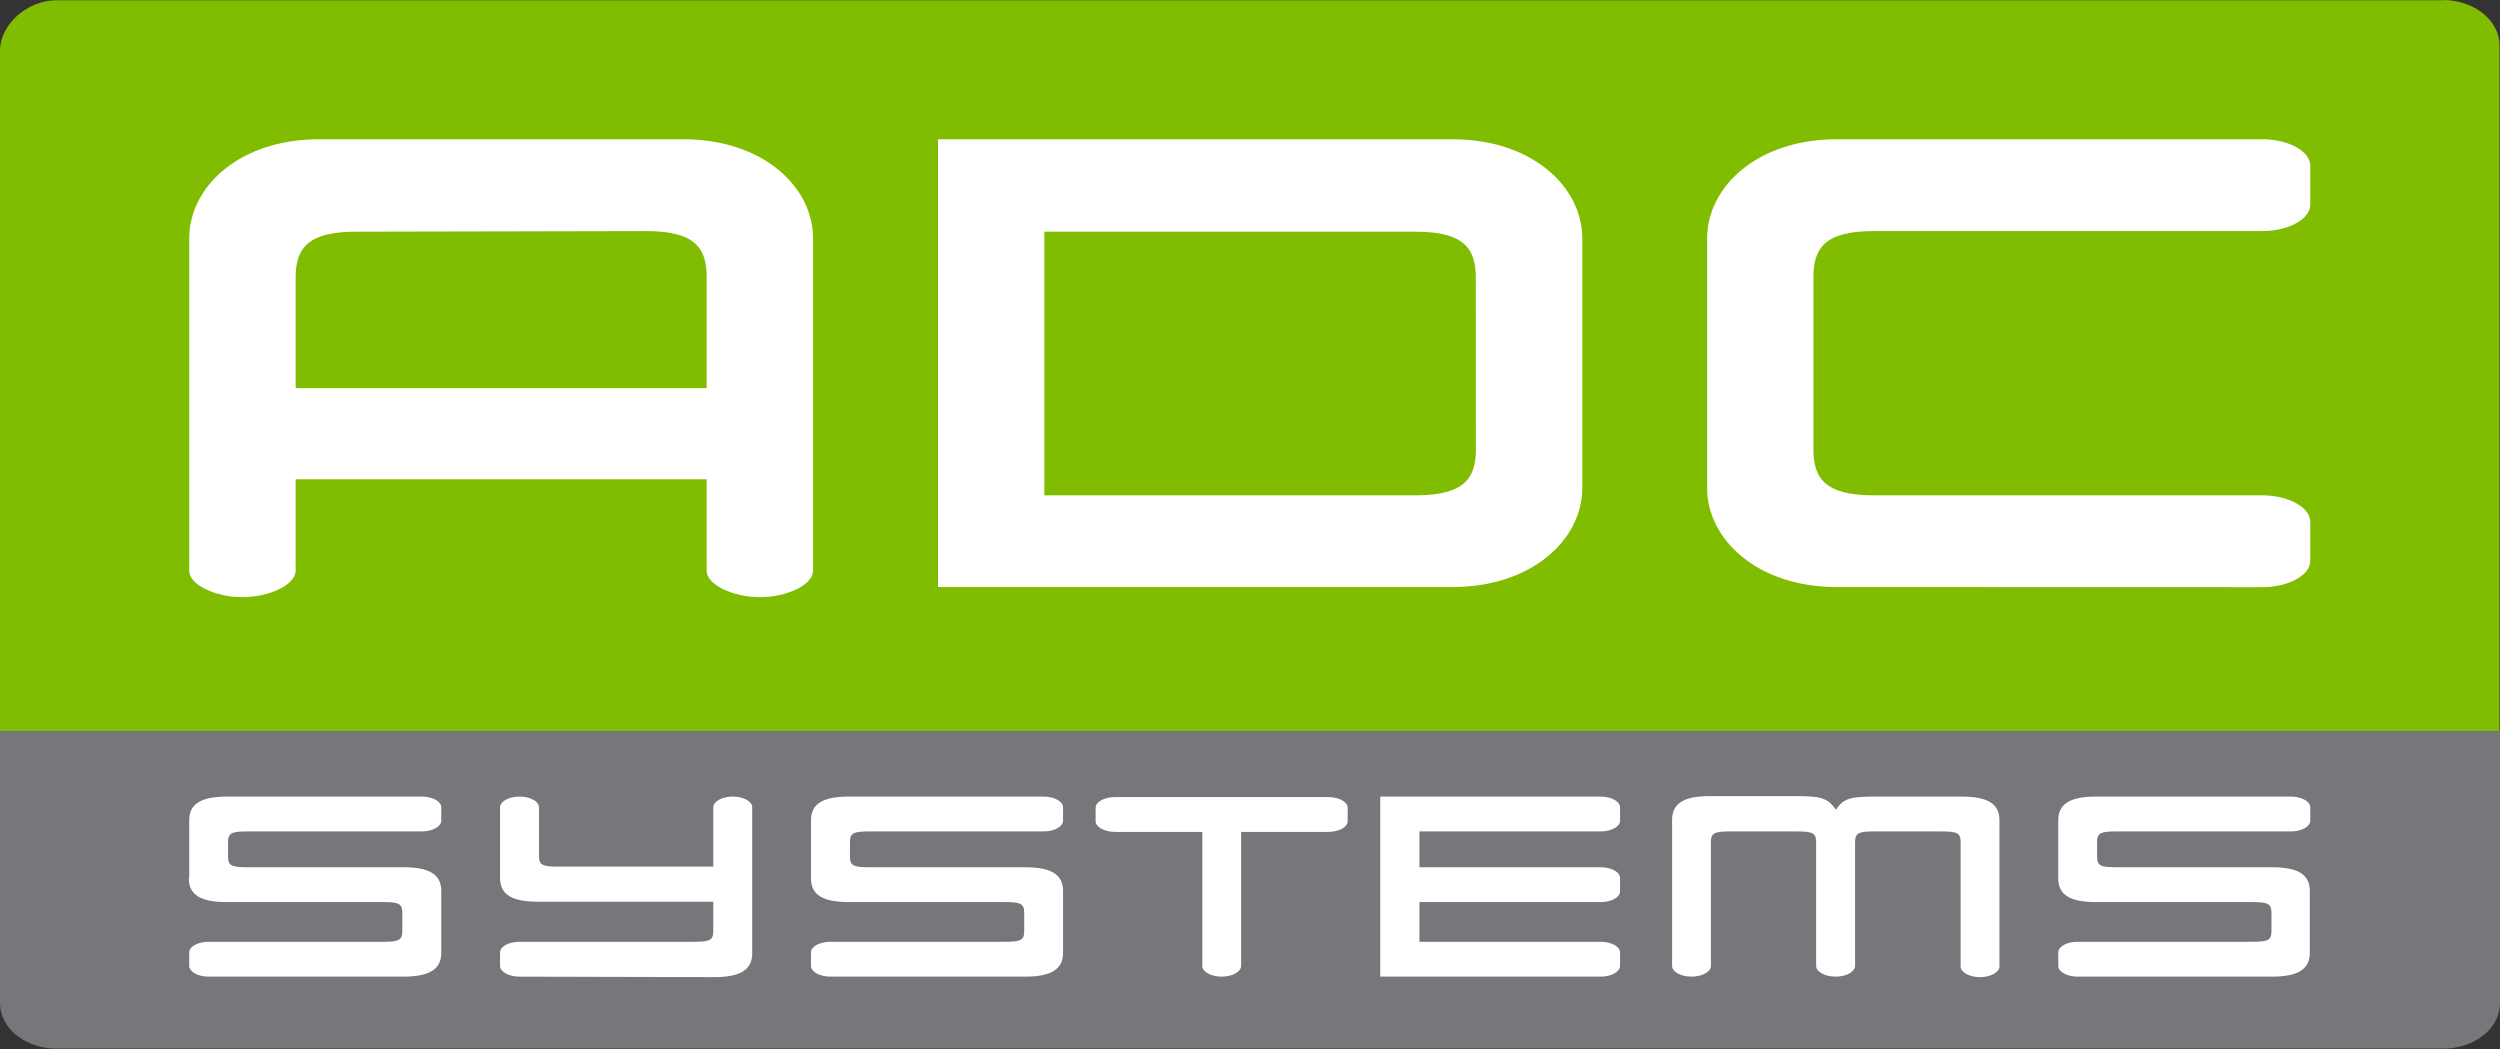
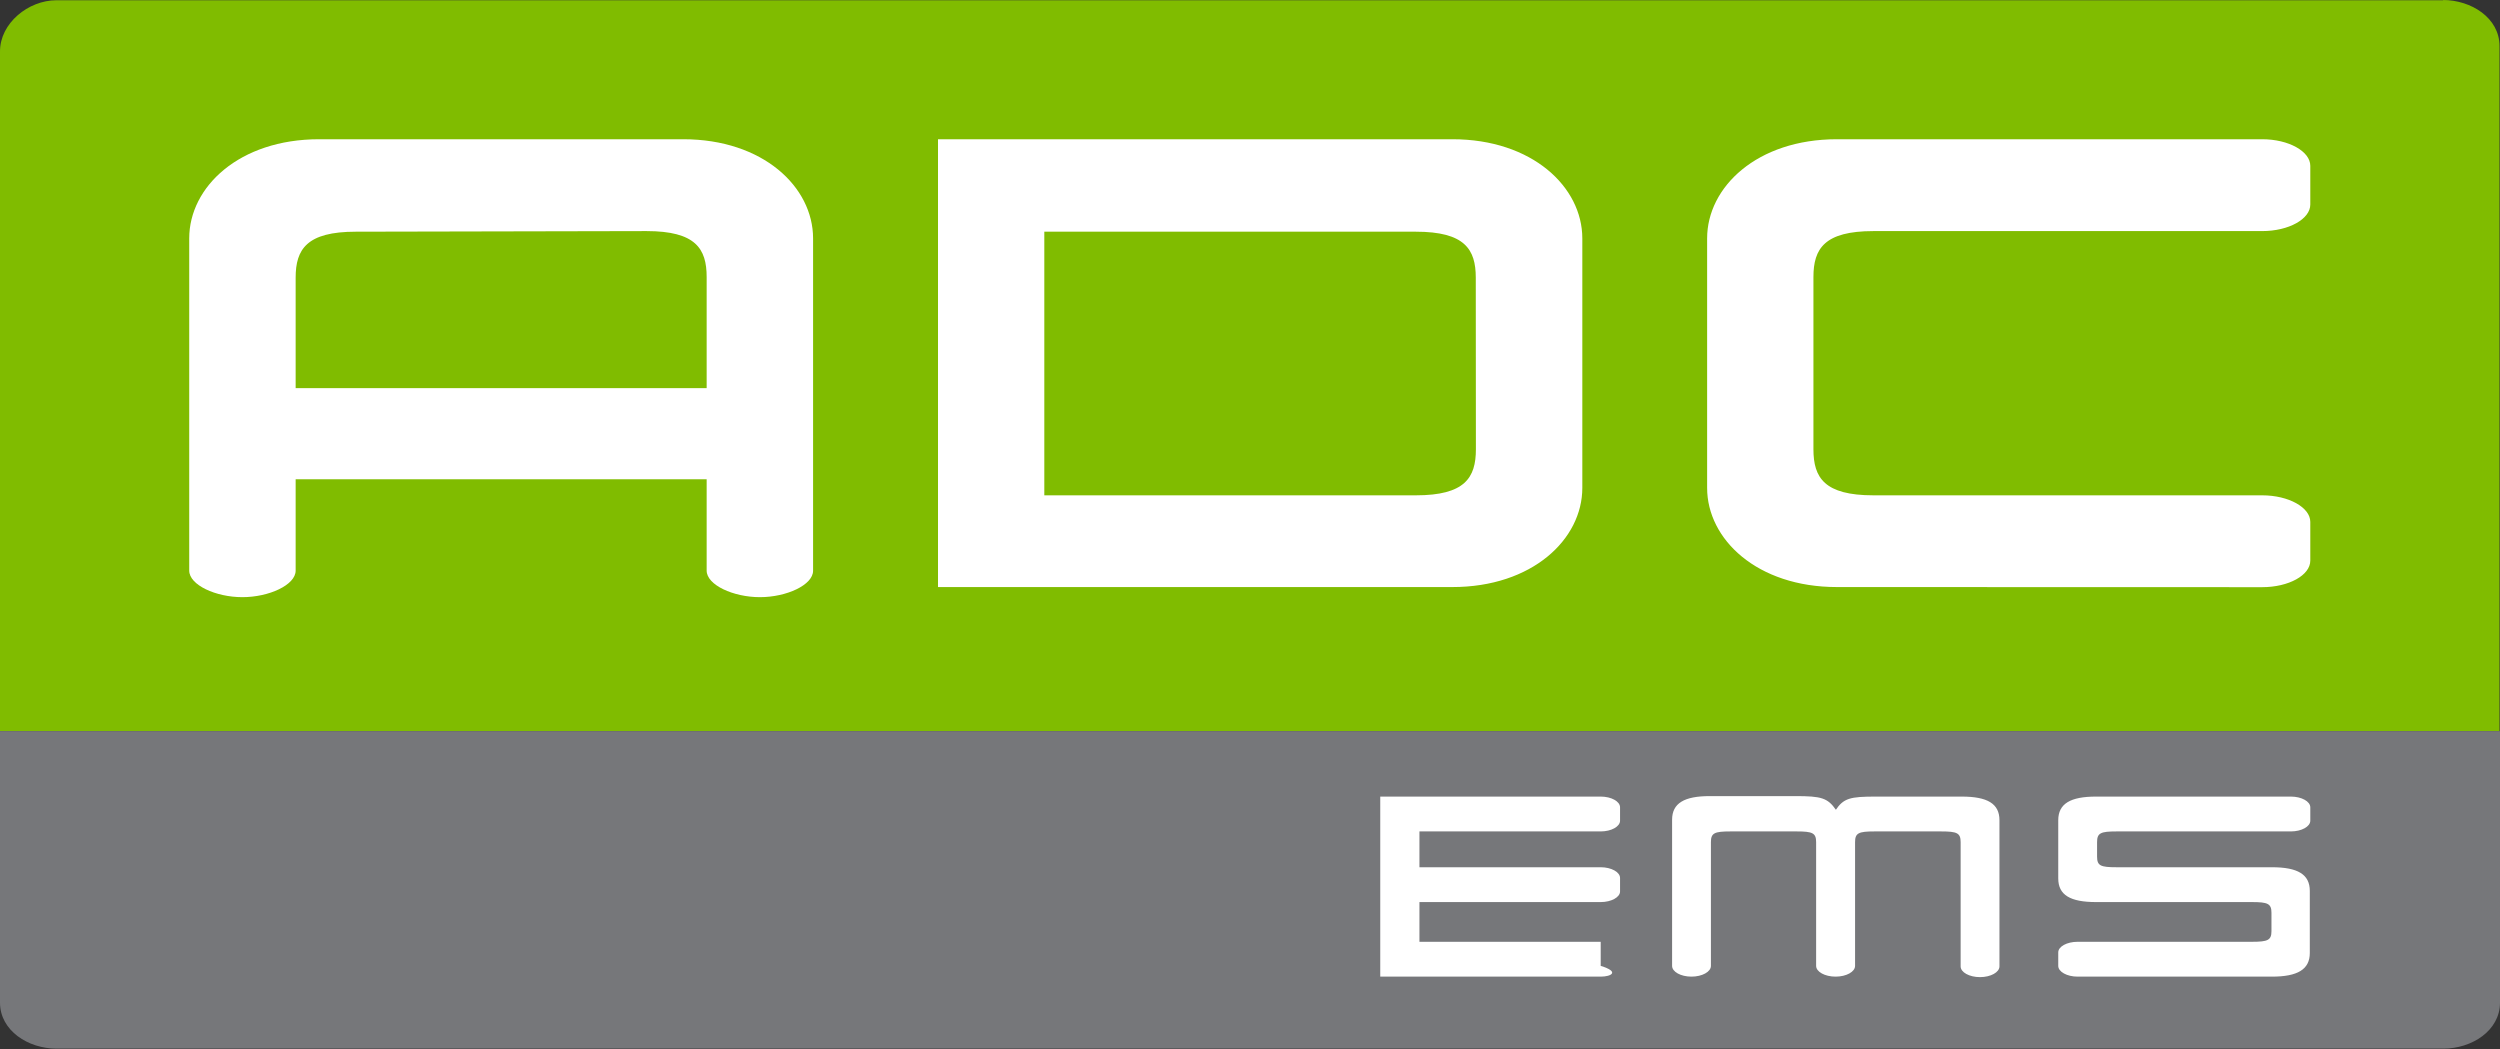
<svg xmlns="http://www.w3.org/2000/svg" width="193" height="81" viewBox="0 0 193 81" fill="none">
  <rect x="0" y="0" width="193" height="81" fill="#333333" stroke="none" />
  <path d="M188.632 0.019H4.359C2.184 0.019 0 1.796 0 3.969V56.446H192.962V3.555C192.962 1.382 190.778 0 188.594 0" fill="#80BC00" />
  <path d="M0 77.399C0 79.572 2.184 80.954 4.359 80.954H188.632C190.816 80.954 193 79.572 193 77.399V56.446H0V77.399Z" fill="#76777A" />
-   <path d="M14.608 67.816V63.321C14.608 62.041 15.553 61.496 17.529 61.496H32.562C33.394 61.496 34.066 61.872 34.066 62.324V63.358C34.066 63.81 33.394 64.186 32.562 64.186H19.108C17.879 64.186 17.605 64.308 17.605 65.013V66.132C17.605 66.838 17.879 66.951 19.108 66.951H31.144C33.139 66.951 34.066 67.506 34.066 68.775V73.572C34.066 74.841 33.12 75.396 31.144 75.396H16.101C15.279 75.396 14.608 75.02 14.608 74.568V73.524C14.608 73.073 15.279 72.706 16.101 72.706H29.565C30.785 72.706 31.059 72.584 31.059 71.879V70.468C31.059 69.763 30.785 69.64 29.565 69.64H17.501C15.506 69.64 14.579 69.095 14.579 67.816" fill="white" />
-   <path d="M40.107 75.396C39.275 75.396 38.604 75.02 38.604 74.568V73.524C38.604 73.073 39.275 72.706 40.107 72.706H53.571C54.79 72.706 55.065 72.584 55.065 71.879V69.612H41.525C39.54 69.612 38.604 69.067 38.604 67.788V62.324C38.604 61.872 39.275 61.496 40.107 61.496C40.939 61.496 41.61 61.872 41.61 62.324V66.085C41.61 66.791 41.885 66.904 43.104 66.904H55.065V62.324C55.065 61.872 55.736 61.496 56.568 61.496C57.4 61.496 58.071 61.872 58.071 62.324V73.609C58.071 74.879 57.126 75.434 55.15 75.434L40.107 75.396Z" fill="white" />
-   <path d="M62.609 67.816V63.321C62.609 62.041 63.555 61.496 65.531 61.496H80.573C81.396 61.496 82.067 61.872 82.067 62.324V63.358C82.067 63.81 81.396 64.186 80.573 64.186H67.11C65.89 64.186 65.616 64.308 65.616 65.013V66.132C65.616 66.838 65.89 66.951 67.11 66.951H79.146C81.141 66.951 82.067 67.506 82.067 68.775V73.572C82.067 74.841 81.122 75.396 79.146 75.396H64.113C63.281 75.396 62.609 75.02 62.609 74.568V73.524C62.609 73.073 63.281 72.706 64.113 72.706H77.567C78.796 72.706 79.07 72.584 79.07 71.879V70.468C79.07 69.763 78.796 69.64 77.567 69.64H65.531C63.536 69.64 62.609 69.095 62.609 67.816Z" fill="white" />
-   <path d="M95.814 74.568C95.814 75.02 95.143 75.396 94.311 75.396C93.479 75.396 92.817 75.02 92.817 74.568V64.223H86.086C85.254 64.223 84.582 63.847 84.582 63.396V62.361C84.582 61.91 85.254 61.534 86.086 61.534H102.537C103.369 61.534 104.04 61.91 104.04 62.361V63.396C104.04 63.847 103.369 64.223 102.537 64.223H95.814V74.568Z" fill="white" />
-   <path d="M106.555 61.496H123.574C124.396 61.496 125.068 61.872 125.068 62.324V63.358C125.068 63.81 124.396 64.186 123.574 64.186H109.581V66.951H123.574C124.396 66.951 125.068 67.327 125.068 67.778V68.822C125.068 69.264 124.396 69.64 123.574 69.64H109.581V72.706H123.574C124.396 72.706 125.068 73.073 125.068 73.524V74.568C125.068 75.02 124.396 75.396 123.574 75.396H106.555V61.496Z" fill="white" />
+   <path d="M106.555 61.496H123.574C124.396 61.496 125.068 61.872 125.068 62.324V63.358C125.068 63.81 124.396 64.186 123.574 64.186H109.581V66.951H123.574C124.396 66.951 125.068 67.327 125.068 67.778V68.822C125.068 69.264 124.396 69.64 123.574 69.64H109.581V72.706H123.574V74.568C125.068 75.02 124.396 75.396 123.574 75.396H106.555V61.496Z" fill="white" />
  <path d="M141.698 62.559C142.322 61.618 142.824 61.496 144.819 61.496H151.437C153.432 61.496 154.358 62.042 154.358 63.321V74.606C154.358 75.057 153.687 75.434 152.855 75.434C152.023 75.434 151.361 75.057 151.361 74.606V65.013C151.361 64.308 151.087 64.186 149.858 64.186H144.705C143.485 64.186 143.211 64.308 143.211 65.013V74.568C143.211 75.02 142.54 75.396 141.708 75.396C140.876 75.396 140.205 75.02 140.205 74.568V65.013C140.205 64.308 139.93 64.186 138.711 64.186H133.586C132.357 64.186 132.083 64.308 132.083 65.013V74.568C132.083 75.02 131.412 75.396 130.58 75.396C129.748 75.396 129.086 75.02 129.086 74.568V63.283C129.086 62.004 130.031 61.459 131.998 61.459H138.616C140.611 61.459 141.093 61.6 141.736 62.521" fill="white" />
  <path d="M158.897 67.816V63.321C158.897 62.041 159.842 61.496 161.818 61.496H176.851C177.683 61.496 178.355 61.872 178.355 62.324V63.358C178.355 63.81 177.683 64.186 176.851 64.186H163.397C162.168 64.186 161.894 64.308 161.894 65.013V66.132C161.894 66.838 162.168 66.951 163.397 66.951H175.395C177.39 66.951 178.317 67.506 178.317 68.775V73.572C178.317 74.841 177.371 75.396 175.395 75.396H160.391C159.568 75.396 158.897 75.02 158.897 74.568V73.524C158.897 73.073 159.568 72.706 160.391 72.706H173.854C175.074 72.706 175.357 72.584 175.357 71.879V70.468C175.357 69.763 175.074 69.64 173.854 69.64H161.818C159.823 69.64 158.897 69.095 158.897 67.816Z" fill="white" />
  <path d="M112.124 10.749H72.414V45.321H112.124C118.288 45.321 122.155 41.634 122.155 37.665V18.405C122.155 14.436 118.288 10.749 112.124 10.749ZM113.939 34.684C113.939 36.885 113.088 38.239 109.306 38.239H80.621V17.887H109.297C113.079 17.887 113.93 19.242 113.93 21.433L113.939 34.684ZM141.812 45.321C135.647 45.321 131.79 41.634 131.79 37.665V18.405C131.79 14.436 135.647 10.749 141.812 10.749H174.639C176.691 10.749 178.355 11.69 178.355 12.8V15.79C178.355 16.91 176.691 17.84 174.639 17.84H144.629C140.848 17.84 139.997 19.195 139.997 21.386V34.684C139.997 36.885 140.848 38.239 144.629 38.239H174.639C176.691 38.239 178.355 39.179 178.355 40.289V43.28C178.355 44.408 176.691 45.33 174.639 45.33L141.812 45.321Z" fill="white" />
  <path d="M62.77 18.405V44.06C62.77 45.161 60.718 46.101 58.667 46.101C56.615 46.101 54.554 45.161 54.554 44.051V36.998H22.824V44.051C22.824 45.161 20.763 46.101 18.711 46.101C16.659 46.101 14.608 45.161 14.608 44.051V18.405C14.608 14.436 18.465 10.749 24.639 10.749H52.739C58.913 10.749 62.77 14.436 62.77 18.405ZM27.466 17.887C23.684 17.887 22.824 19.242 22.824 21.433V29.963H54.554V21.386C54.554 19.195 53.703 17.84 49.912 17.84L27.466 17.887Z" fill="white" />
</svg>